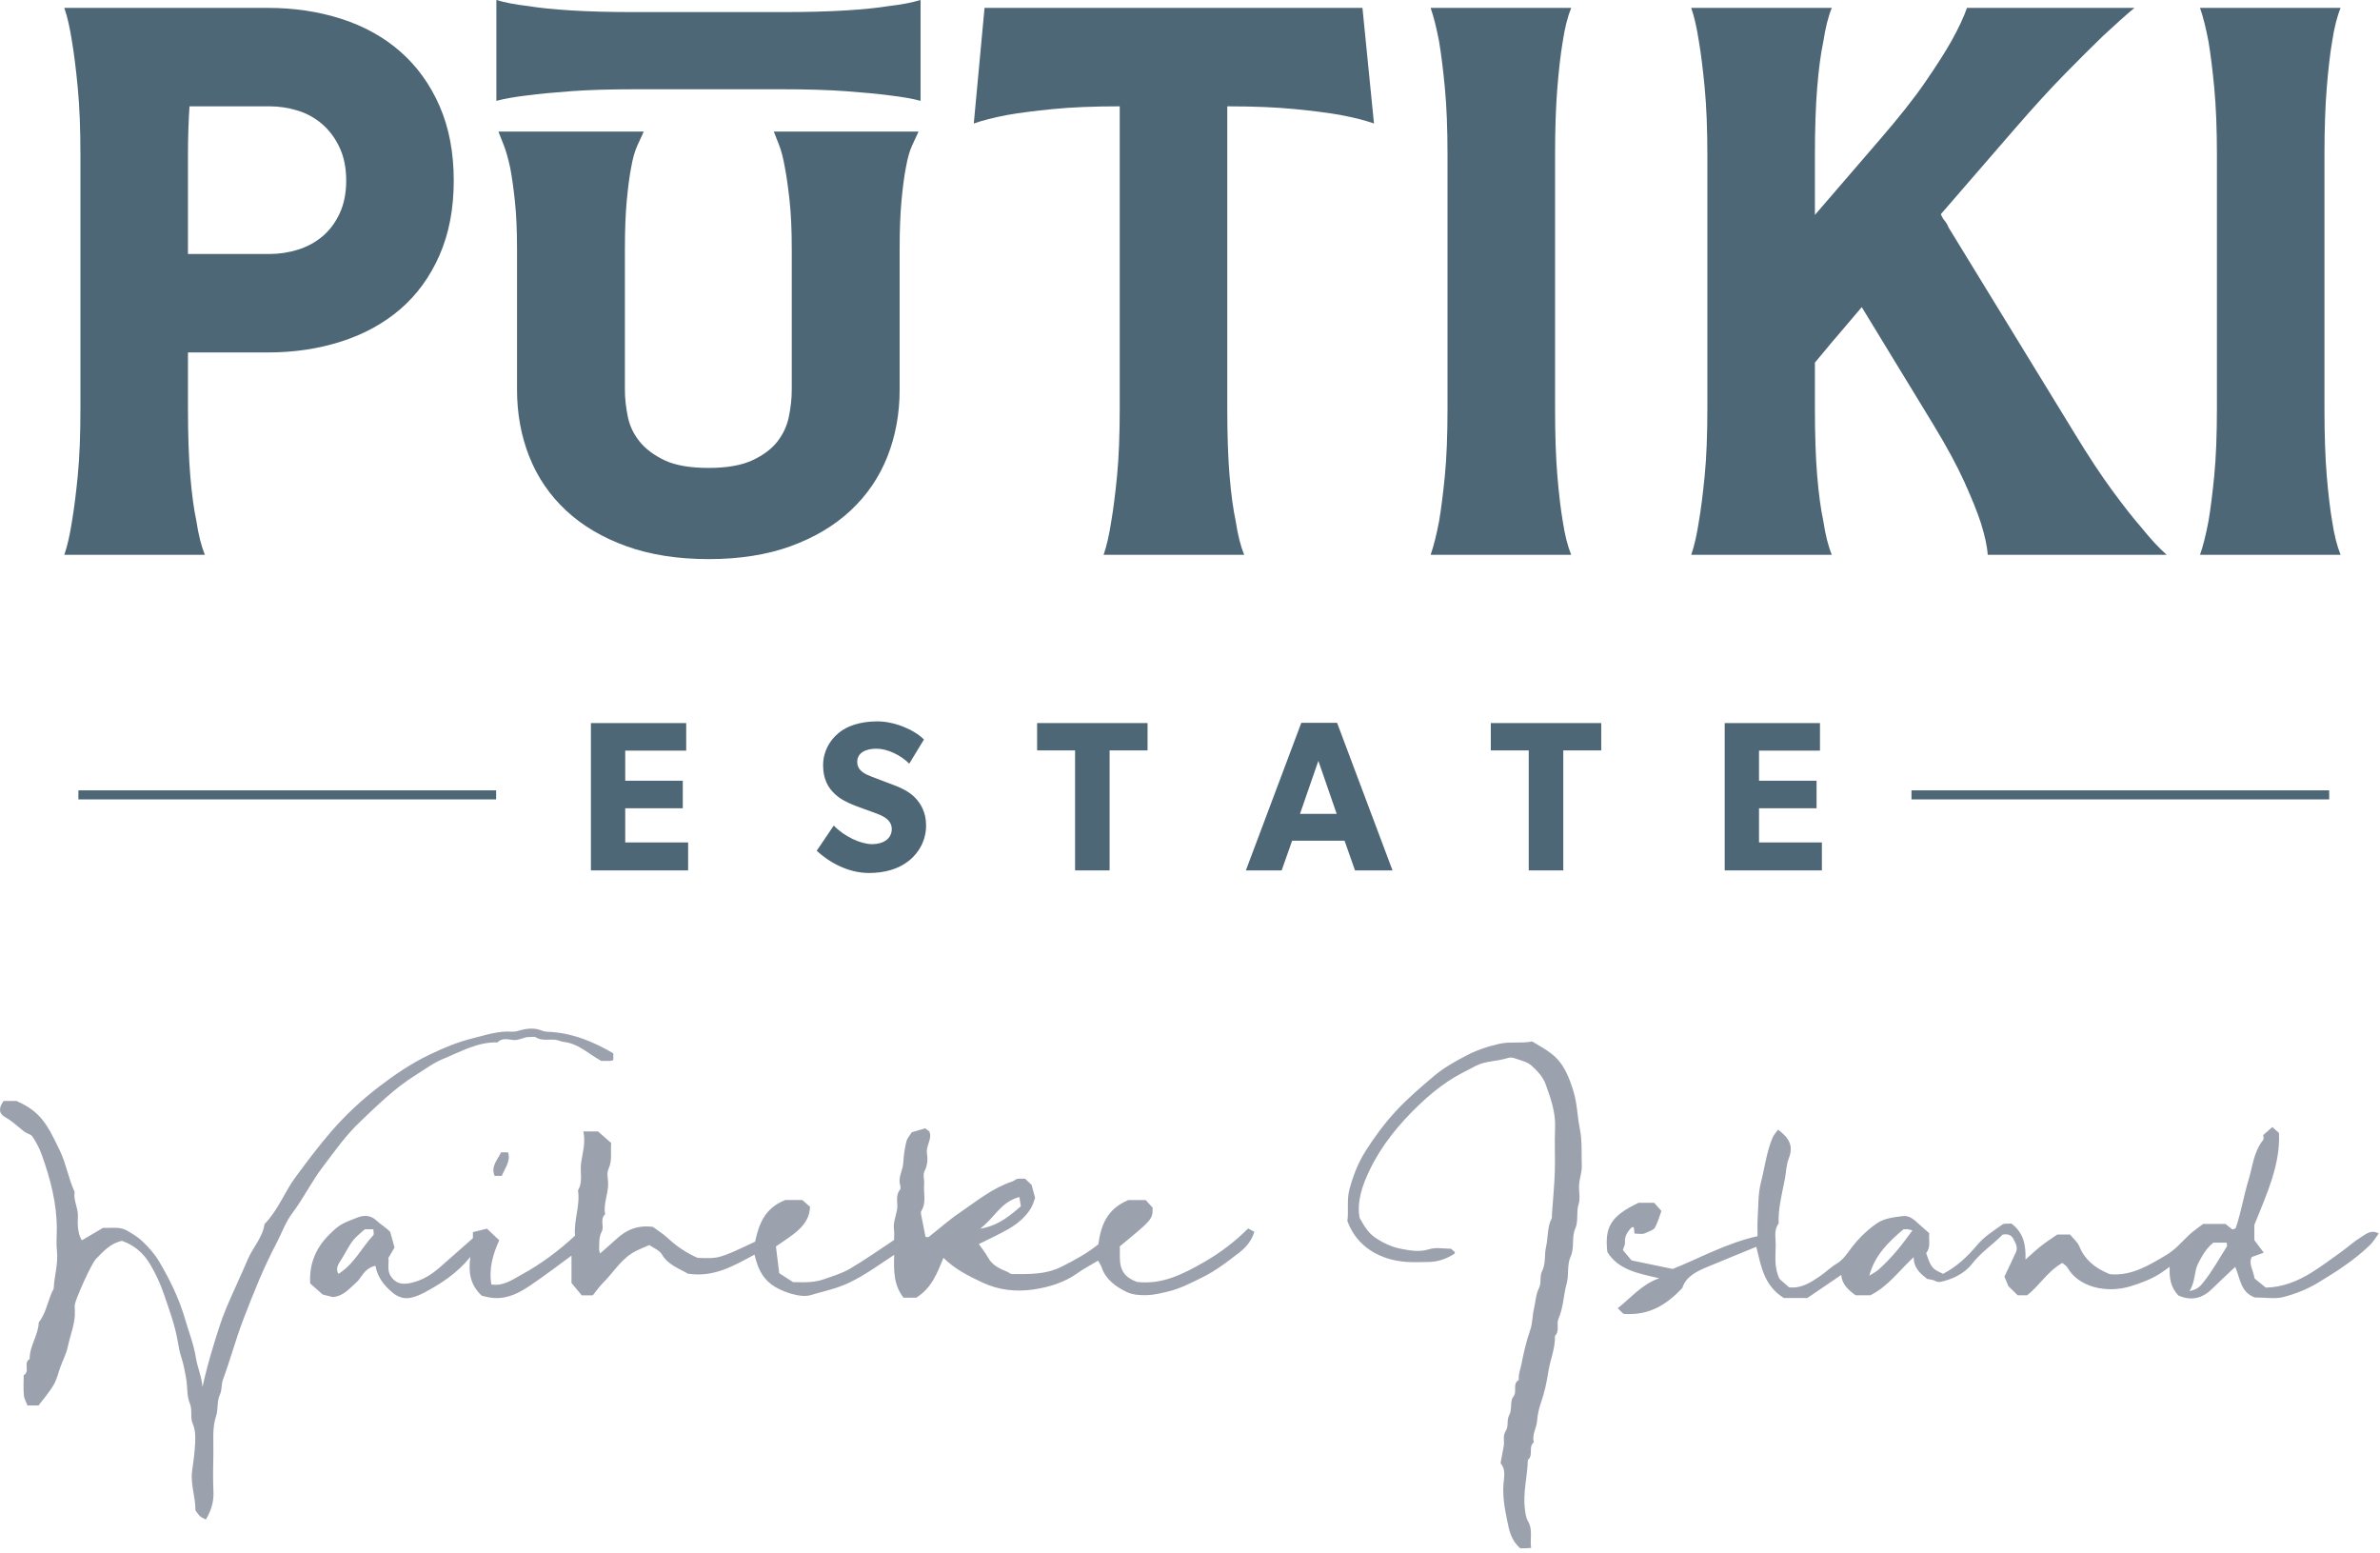
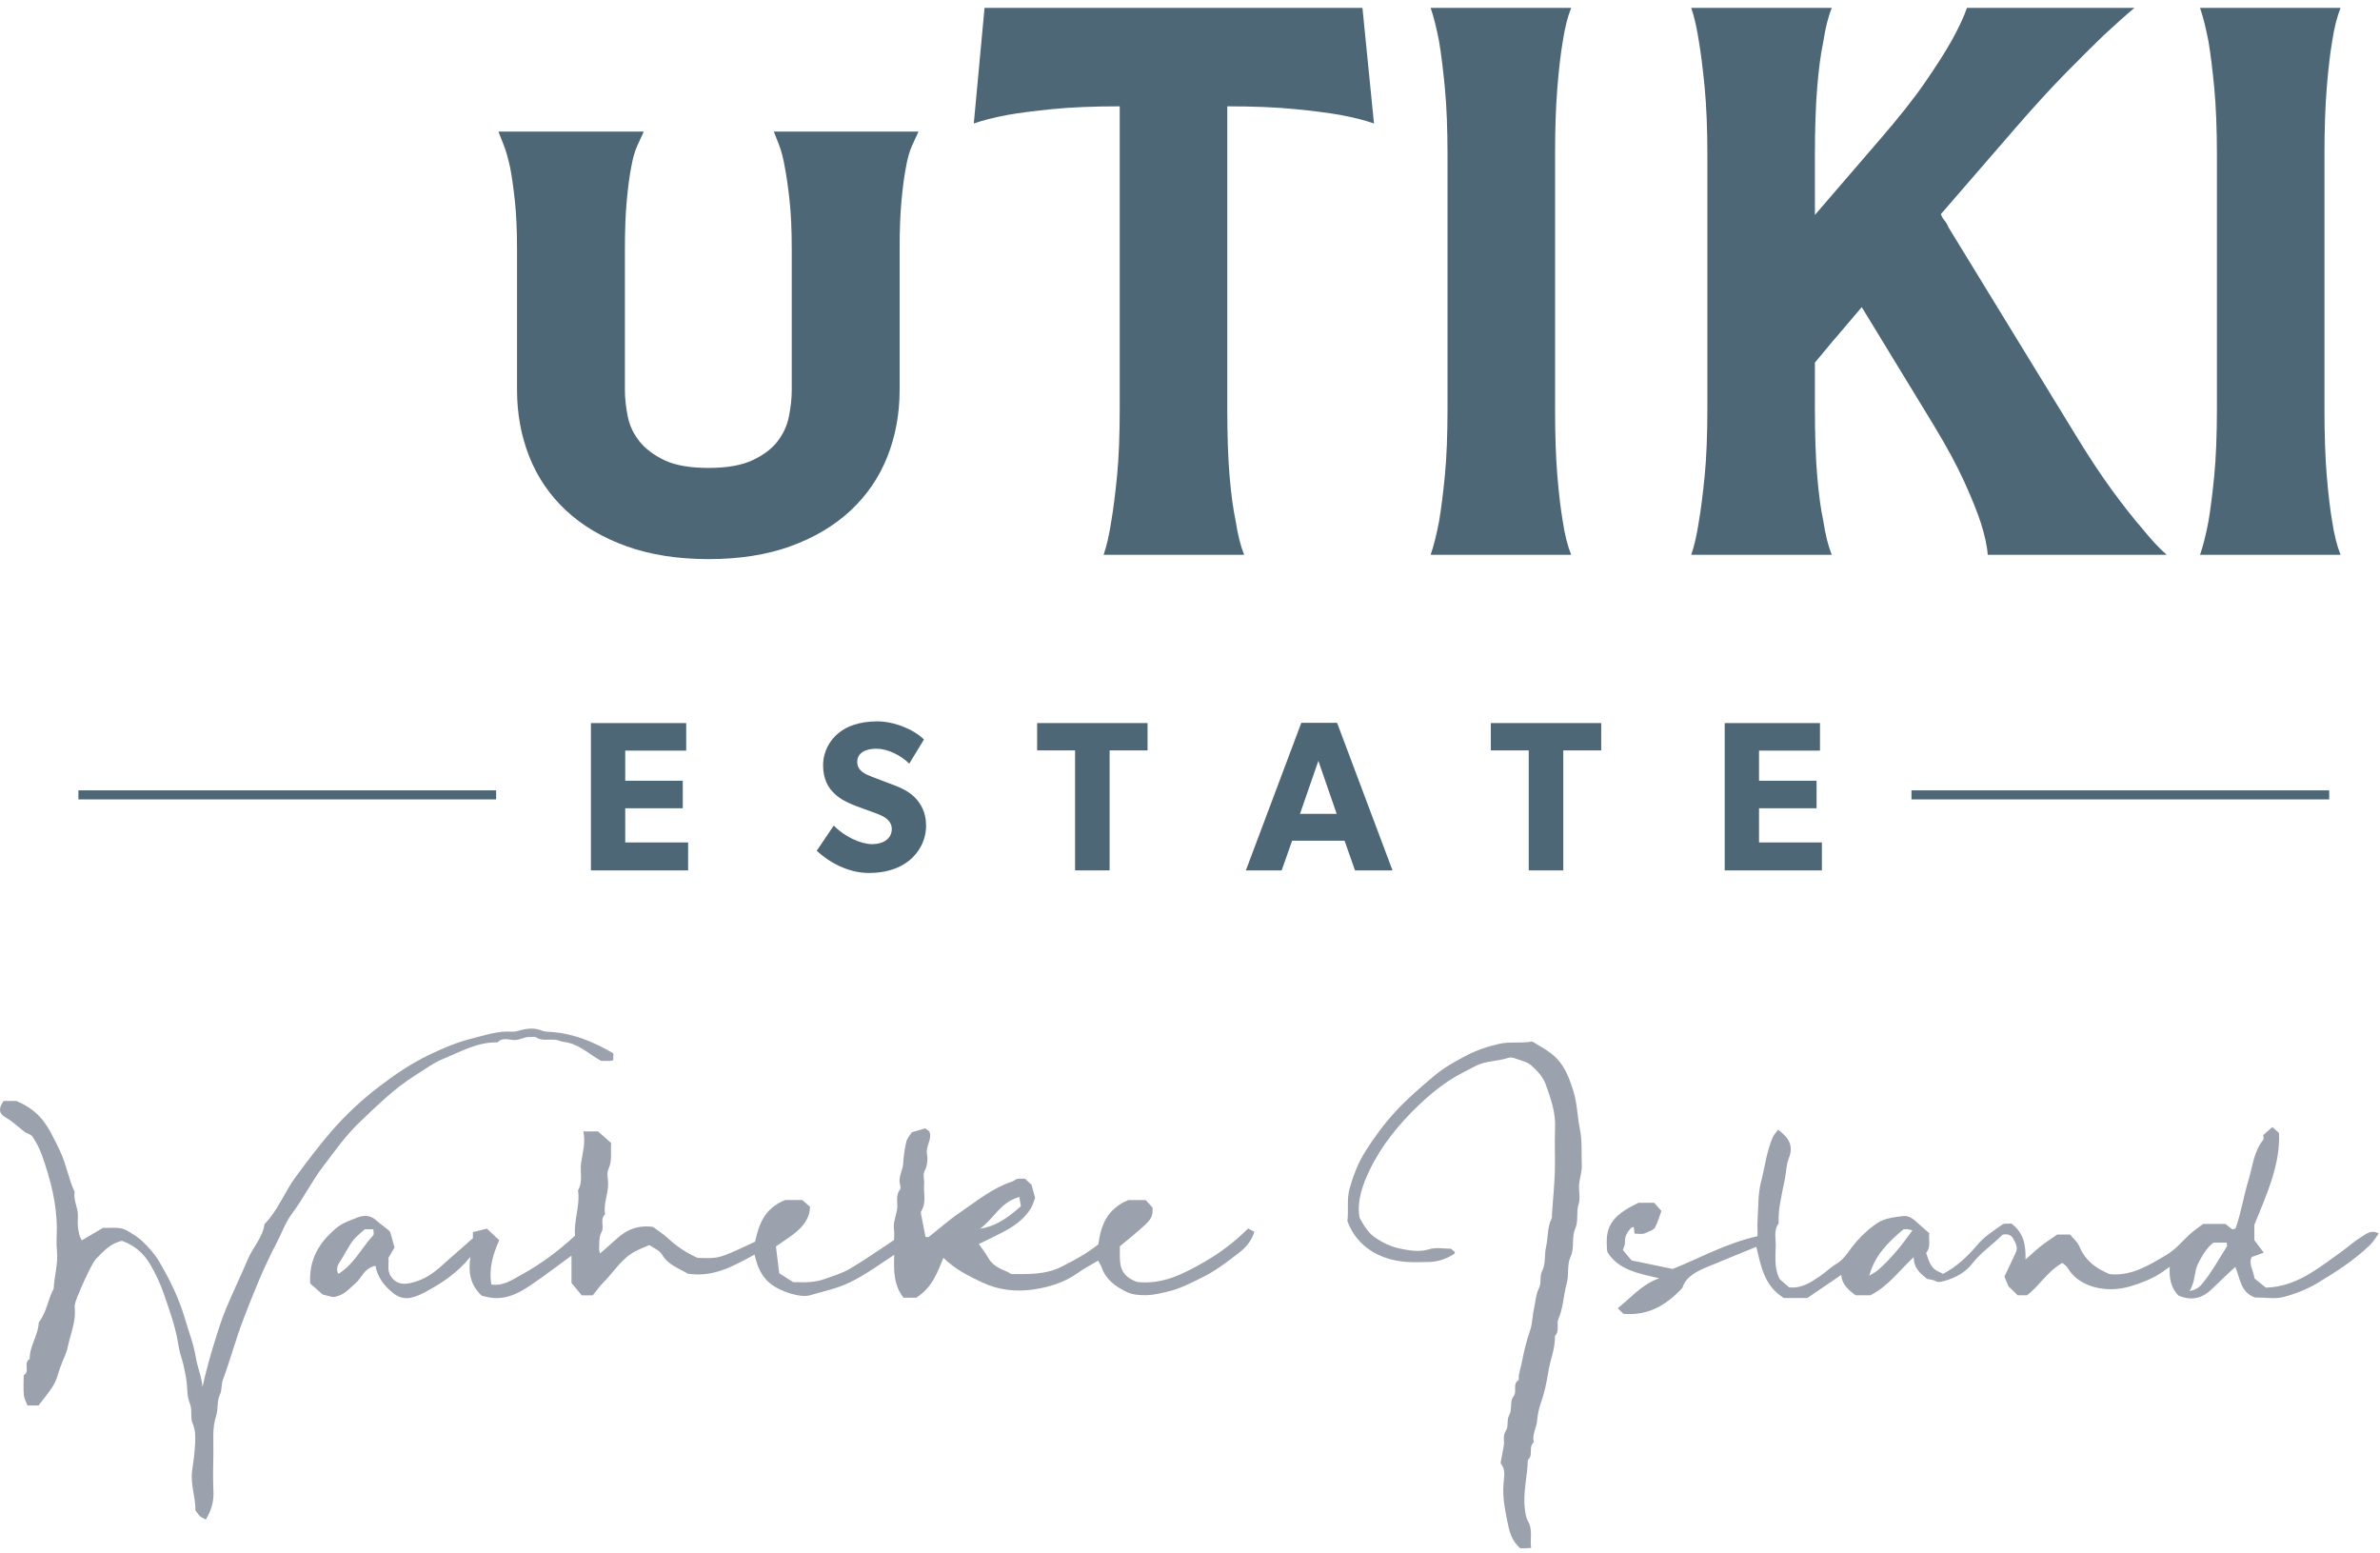
<svg xmlns="http://www.w3.org/2000/svg" width="463" height="302" viewBox="0 0 463 302" fill="none">
  <path d="M198.597 234.621C198.509 234.064 198.411 233.455 198.309 232.816C194.56 233.839 193.447 236.963 190.64 238.995C193.453 238.52 195.467 237.377 198.597 234.621V234.621ZM70.977 239.09C70.266 239.757 69.266 240.477 68.59 241.384C67.66 242.633 67.035 244.056 66.165 245.345C65.606 246.175 65.345 246.943 65.832 247.775C68.922 245.853 70.291 242.744 72.598 240.284C72.819 240.048 72.627 239.511 72.627 239.09H70.977ZM173.961 244.061C170.935 246.055 168.324 247.966 165.292 249.443C162.853 250.629 160.22 251.147 157.665 251.911C155.653 252.511 151.901 251.172 150.153 249.887C148.099 248.373 147.331 246.341 146.784 244.021C142.715 246.216 138.895 248.492 133.825 247.735C132.099 246.721 129.916 245.992 128.771 243.99C128.315 243.194 127.116 242.725 126.332 242.164C125.392 242.573 124.557 242.889 123.772 243.284C120.906 244.724 119.485 247.345 117.401 249.424C116.599 250.224 115.965 251.155 115.319 251.945H113.174C112.587 251.237 111.927 250.441 111.178 249.537V244.225C108.475 246.194 105.935 248.151 103.26 249.952C101.132 251.385 98.846 252.68 95.966 252.455C95.067 252.385 94.19 252.116 93.725 252.023C91.403 249.827 91.098 247.412 91.505 244.469C88.91 247.664 85.821 249.668 82.51 251.425C81.67 251.871 80.729 252.268 79.778 252.437C78.538 252.656 77.422 252.266 76.441 251.475C74.675 250.045 73.43 248.378 73.034 246.194C71.686 246.478 70.925 247.356 70.37 248.143C70.028 248.629 69.686 249.115 69.236 249.513C67.915 250.683 66.791 252.101 64.754 252.285C64.206 252.148 63.606 251.997 62.775 251.788C62.143 251.228 61.319 250.497 60.348 249.637C60.141 246.201 61.194 243.037 63.892 240.297C66.019 238.136 66.532 237.981 69.525 236.809C71.173 236.163 72.393 236.588 73.282 237.436C74.142 238.257 75.242 238.832 75.917 239.633C76.205 240.676 76.466 241.616 76.749 242.644C76.415 243.215 76.041 243.852 75.558 244.672C75.721 245.759 75.197 247.104 76.119 248.365C77.01 249.583 78.143 249.908 79.775 249.568C82.142 249.075 83.97 247.913 85.629 246.443C87.752 244.56 89.889 242.688 91.999 240.831V239.655C92.973 239.412 93.934 239.172 94.724 238.975C95.588 239.789 96.3 240.46 97.121 241.233C95.959 243.794 95.045 246.685 95.593 249.84C97.959 250.177 99.675 248.897 101.398 247.957C105.265 245.847 108.729 243.256 111.863 240.336C111.59 237.375 112.894 234.497 112.446 231.528C113.478 229.777 112.767 227.878 113.062 226.075C113.384 224.101 113.93 222.157 113.485 220.065H116.34C117.118 220.752 117.945 221.481 118.903 222.324C118.723 223.937 119.173 225.657 118.368 227.39C117.991 228.201 118.289 229.259 118.305 230.204C118.341 232.213 117.337 234.143 117.718 236.177C116.638 237.189 117.594 238.549 117.064 239.544C116.446 240.701 116.611 241.819 116.556 242.968C116.543 243.199 116.645 243.436 116.725 243.811C117.854 242.814 118.889 241.937 119.881 241.021C121.723 239.323 123.835 238.229 127.017 238.632C127.813 239.225 128.973 239.947 129.931 240.833C131.572 242.353 133.396 243.633 135.693 244.652C139.855 244.828 139.855 244.828 146.895 241.511C147.621 238.225 148.66 235.023 152.772 233.401H156.077C156.568 233.832 157.049 234.257 157.585 234.728C157.448 238.556 154.004 240.268 150.948 242.436C151.152 244.108 151.365 245.832 151.588 247.64C152.5 248.224 153.401 248.805 154.295 249.378C155.381 249.378 156.461 249.445 157.525 249.359C158.429 249.284 159.364 249.137 160.203 248.841C161.96 248.224 163.807 247.675 165.361 246.76C168.313 245.025 171.089 243.052 173.931 241.183C173.931 240.416 174.004 239.824 173.919 239.249C173.716 237.89 174.256 236.635 174.501 235.336C174.745 234.039 174.1 232.651 175.076 231.411C175.26 231.178 175.179 230.724 175.091 230.399C174.687 228.933 175.645 227.64 175.715 226.228C175.787 224.833 175.988 223.429 176.313 222.065C176.473 221.388 177.039 220.787 177.369 220.233C178.281 219.964 179.047 219.736 179.981 219.46C180.171 219.601 180.451 219.809 180.815 220.08C180.853 220.257 180.937 220.488 180.955 220.723C181.04 221.973 180.119 223.065 180.327 224.382C180.509 225.507 180.44 226.651 179.855 227.797C179.491 228.513 179.849 229.495 179.776 230.348C179.623 232.084 180.28 233.888 179.22 235.557C179.095 235.753 179.16 236.071 179.209 236.321C179.481 237.757 179.772 239.19 180.053 240.594C180.304 240.594 180.569 240.668 180.677 240.584C182.68 239.019 184.565 237.316 186.68 235.883C189.957 233.66 193 231.104 196.973 229.78C197.309 229.668 197.573 229.355 197.909 229.294C198.377 229.205 198.88 229.271 199.427 229.271C199.863 229.683 200.325 230.121 200.679 230.455C200.917 231.335 201.129 232.117 201.367 232.984C201.152 233.539 200.979 234.256 200.615 234.887C199.603 236.643 198.016 237.983 196.185 239.045C194.373 240.095 192.427 240.965 190.423 241.971C190.981 242.782 191.717 243.673 192.248 244.652C193.016 246.077 194.423 246.741 195.924 247.351C196.252 247.483 196.555 247.811 196.868 247.811C200.143 247.811 203.332 247.952 206.456 246.401C209.073 245.104 211.539 243.74 213.665 242.025C214.172 238.401 215.277 235.19 219.495 233.417H222.888C223.244 233.809 223.671 234.277 224.228 234.89C224.232 237.157 224.232 237.157 217.845 242.414C217.956 244.99 217.175 247.927 221.209 249.34C226.16 249.913 230.289 247.749 234.335 245.421C237.457 243.628 240.253 241.489 242.815 238.931C243.235 239.163 243.616 239.372 244.015 239.59C243.517 241.227 242.527 242.502 241.133 243.588C238.817 245.389 236.507 247.178 233.783 248.511C231.645 249.556 229.541 250.669 227.155 251.224C225.825 251.532 224.463 251.875 223.104 251.911C221.833 251.943 220.389 251.852 219.303 251.347C217.056 250.299 215.115 248.852 214.325 246.545C214.172 246.092 213.877 245.675 213.625 245.199C212.209 246.045 210.853 246.733 209.66 247.595C207.111 249.443 204.028 250.384 200.953 250.819C197.664 251.287 194.313 250.951 191.117 249.452C188.363 248.161 185.741 246.848 183.539 244.649C182.344 247.525 181.347 250.427 178.249 252.404H175.772C173.887 250.029 173.84 247.231 173.961 244.061" fill="#9CA1AE" />
  <path d="M363.648 248.123C364.421 247.629 364.968 247.369 365.385 246.997C367.952 244.723 370.031 242.129 372.04 239.308C371.523 239.188 371.265 239.095 371.003 239.077C370.733 239.057 370.452 239.109 370.268 239.125C367.313 241.611 364.697 244.189 363.648 248.123V248.123ZM425.937 251.12C427.504 250.811 428.041 250.149 428.577 249.487C430.375 247.265 431.705 244.804 433.216 242.435C433.324 242.265 433.189 241.976 433.161 241.697H430.585C429.147 242.847 428.375 244.288 427.604 245.79C426.793 247.376 427.152 249.156 425.937 251.12ZM315.713 243.14C316.239 243.761 316.9 244.549 317.404 245.152C320.191 245.731 322.679 246.249 325.412 246.816C330.705 244.695 335.859 241.788 341.913 240.437C341.913 239.365 341.853 238.26 341.925 237.159C342.081 234.739 341.977 232.255 342.581 229.916C343.327 227.019 343.661 224.027 344.857 221.221C345.067 220.727 345.489 220.301 345.897 219.724C348.104 221.341 348.929 222.944 347.991 225.292C347.487 226.557 347.477 228.019 347.212 229.387C346.664 232.231 345.889 235.059 346.012 237.977C345.028 239.278 345.464 240.749 345.448 242.145C345.427 244.314 345.092 246.517 346.201 248.772C346.652 249.169 347.275 249.717 348.028 250.38C350.316 250.666 352.131 249.509 353.872 248.345C355.071 247.545 356.056 246.531 357.333 245.764C358.211 245.24 358.919 244.421 359.553 243.535C361.077 241.417 362.895 239.441 365.205 237.892C366.652 236.921 368.431 236.775 370.113 236.536C371.537 236.331 372.481 237.356 373.408 238.182C374.025 238.732 374.649 239.276 375.312 239.861C375.141 241.131 375.703 242.515 374.704 243.725C375.247 245.055 375.408 246.58 377.096 247.317C377.34 247.427 377.577 247.549 378.005 247.76C380.608 246.412 382.767 244.394 384.591 242.209C385.984 240.54 387.787 239.408 389.543 238.173C389.919 237.912 390.649 238.043 391.299 237.985C393.633 239.727 394.132 242.087 394.037 244.988C395.229 243.937 396.109 243.092 397.079 242.332C398.056 241.56 399.125 240.876 400.207 240.116H402.684C403.249 240.808 404.139 241.528 404.501 242.416C405.528 244.917 407.429 246.616 410.441 247.829C414.575 248.245 417.984 246.143 421.452 244.085C423.196 243.052 424.384 241.602 425.767 240.283C426.652 239.439 427.715 238.739 428.588 238.059H432.925C433.38 238.416 433.868 238.795 434.301 239.133C434.623 239.001 434.9 238.966 434.933 238.866C435.993 235.775 436.487 232.559 437.437 229.457C438.231 226.861 438.412 224.049 440.264 221.729C440.445 221.502 440.291 221.066 440.291 220.764C440.951 220.182 441.572 219.636 442.053 219.211C442.475 219.587 442.912 219.975 443.349 220.365C443.652 226.521 440.929 232.343 438.557 238.248V241.211C439.16 242.011 439.712 242.747 440.391 243.648C439.651 243.916 438.984 244.157 438.063 244.492C437.357 245.717 438.367 247.109 438.597 248.675C439.201 249.161 439.916 249.74 440.789 250.444C443.995 250.388 446.98 249.2 449.705 247.5C451.692 246.26 453.551 244.864 455.439 243.504C456.833 242.5 458.101 241.344 459.581 240.452C460.384 239.966 461.32 239.117 462.752 239.914C462.181 240.682 461.729 241.495 461.069 242.141C458.071 245.063 454.461 247.372 450.804 249.576C448.817 250.768 446.508 251.677 444.199 252.277C442.597 252.694 440.749 252.359 438.679 252.359C435.855 251.384 435.809 248.649 434.841 246.412C433.336 247.832 431.787 249.243 430.307 250.704C428.361 252.628 426.123 253.049 423.744 251.952C422.284 250.36 421.984 248.605 422.089 246.397C421.223 247.007 420.744 247.373 420.231 247.7C418.448 248.827 416.42 249.599 414.389 250.205C409.777 251.588 404.363 250.373 402.191 246.536C401.993 246.188 401.551 245.949 401.2 245.641C398.263 247.311 396.816 250.028 394.345 251.931H392.519C391.943 251.371 391.293 250.739 390.709 250.166C390.447 249.532 390.197 248.927 389.937 248.301C390.68 246.733 391.468 245.132 392.193 243.505C392.607 242.578 392.063 241.723 391.653 240.927C391.329 240.29 390.649 239.913 389.571 240.149C387.755 242.017 385.368 243.581 383.659 245.789C382.404 247.416 380.496 248.537 378.251 249.145C377.561 249.331 377.079 249.5 376.429 249.125C376.067 248.914 375.557 248.899 374.928 248.753C373.645 247.783 372.273 246.66 372.287 244.521C369.405 247.171 367.365 250.173 363.857 251.932H360.985C359.541 250.888 358.271 249.704 358.207 247.965C355.965 249.489 353.759 250.992 351.6 252.461H347.019C343.145 250.037 342.603 246.312 341.669 242.504C338.416 243.839 335.237 245.124 332.077 246.445C329.964 247.328 327.952 248.328 327.272 250.529C324.325 253.632 320.932 255.955 315.817 255.543C315.543 255.271 315.187 254.917 314.713 254.448C317.373 252.363 319.333 249.84 322.783 248.62C318.712 247.697 314.779 246.983 312.687 243.495C312.165 238.843 313.191 236.572 318.777 233.939H321.799C322.124 234.308 322.541 234.777 323.205 235.529C322.885 236.396 322.543 237.639 321.951 238.777C321.728 239.209 320.947 239.439 320.385 239.705C319.644 240.056 319.629 240.033 317.983 239.935C317.931 239.535 317.88 239.128 317.827 238.687C317.664 238.708 317.471 238.682 317.401 238.752C316.588 239.58 316.025 240.478 316.12 241.648C316.156 242.088 315.885 242.548 315.713 243.14" fill="#9CA1AE" />
  <path d="M15.91 241.252C17.267 240.453 18.634 239.649 20.048 238.817C21.631 238.901 23.292 238.523 24.734 239.364C25.825 239.999 26.941 240.672 27.803 241.521C28.969 242.669 30.095 243.917 30.903 245.276C33.037 248.872 34.87 252.637 35.998 256.543C36.715 259.028 37.694 261.475 38.105 264.071C38.401 265.947 39.256 267.797 39.389 269.783C40.004 266.983 40.746 264.24 41.579 261.541C42.311 259.165 43.035 256.76 44.009 254.445C45.352 251.247 46.864 248.094 48.223 244.905C49.212 242.589 51.133 240.629 51.454 238.089C54.117 235.376 55.305 231.911 57.509 228.928C59.768 225.876 62.053 222.821 64.55 219.948C67.233 216.865 70.32 213.981 73.645 211.427C76.687 209.089 79.927 206.873 83.533 205.144C86.243 203.844 89.035 202.666 91.975 201.948C94.444 201.347 96.912 200.471 99.586 200.664C100.221 200.711 100.834 200.492 101.459 200.329C102.674 200.013 104.075 199.901 105.363 200.439C105.684 200.576 106.064 200.657 106.42 200.671C111.269 200.851 115.437 202.592 119.31 204.877V206.201C119.065 206.261 118.892 206.34 118.716 206.345C118.041 206.361 117.365 206.351 116.963 206.351C114.422 204.953 112.579 202.98 109.623 202.645C109.094 202.585 108.597 202.299 108.066 202.241C106.775 202.096 105.408 202.517 104.192 201.736C103.939 201.571 103.429 201.731 103.043 201.705C101.898 201.632 100.997 202.435 99.762 202.276C98.803 202.153 97.619 201.831 96.793 202.741C92.852 202.66 89.646 204.551 86.287 205.92C84.309 206.724 82.585 208.028 80.782 209.152C76.729 211.682 73.452 214.961 70.108 218.127C67.282 220.8 65.075 223.952 62.757 227.007C60.572 229.888 59.041 233.078 56.861 235.965C55.53 237.725 54.818 239.847 53.792 241.792C51.24 246.629 49.246 251.649 47.313 256.701C45.835 260.563 44.786 264.531 43.354 268.4C43.013 269.32 43.243 270.287 42.767 271.278C42.17 272.521 42.481 274.075 42.041 275.401C41.241 277.814 41.567 280.248 41.511 282.673C41.455 285.164 41.413 287.659 41.526 290.148C41.617 292.1 41.067 293.86 40.048 295.549C38.892 294.997 38.892 294.997 38.017 293.773C38.056 291.149 36.994 288.616 37.389 285.983C37.646 284.259 37.869 282.523 37.961 280.783C38.029 279.471 38.041 278.178 37.471 276.852C36.96 275.657 37.483 274.29 36.914 272.932C36.283 271.427 36.516 269.656 36.201 268.028C35.94 266.68 35.721 265.319 35.272 263.992C34.908 262.916 34.73 261.768 34.533 260.664C33.989 257.627 32.917 254.728 31.922 251.808C31.222 249.751 30.311 247.748 29.175 245.853C27.974 243.848 26.254 242.239 23.731 241.349C21.437 241.821 20.108 243.423 18.694 244.839C17.755 245.778 14.804 252.475 14.576 253.632C14.494 254.048 14.545 254.489 14.566 254.92C14.681 257.332 13.681 259.583 13.2 261.905C12.928 263.221 12.268 264.478 11.79 265.764C11.341 266.976 11.077 268.268 10.421 269.385C9.579 270.823 8.428 272.12 7.489 273.371H5.346C5.109 272.724 4.705 272.056 4.641 271.364C4.525 270.084 4.608 268.789 4.608 267.499C5.939 266.707 4.449 265.111 5.778 264.317C5.716 261.829 7.469 259.69 7.537 257.225C8.945 255.407 9.258 253.215 10.153 251.22C10.253 251 10.441 250.783 10.451 250.56C10.565 248.135 11.35 245.76 11.077 243.299C10.926 241.935 11.04 240.549 11.052 239.175C11.089 234.133 9.809 229.292 8.098 224.528C7.666 223.324 7.032 222.156 6.316 221.06C6.034 220.628 5.229 220.483 4.748 220.117C3.525 219.199 2.496 218.124 1.085 217.341C-0.303 216.575 -0.282 215.466 0.709 214.145H3.212C7.903 216.209 9.191 218.668 11.669 223.86C12.908 226.453 13.31 229.253 14.525 231.837C14.22 233.449 15.225 234.923 15.153 236.512C15.077 238.172 15.09 239.828 15.91 241.252" fill="#9CA1AE" />
  <path d="M297.868 301.065C297.364 301.102 297.087 301.133 296.809 301.141C296.429 301.151 296.052 301.144 295.763 301.144C293.959 299.642 293.585 297.633 293.212 295.801C292.732 293.433 292.281 291.017 292.492 288.552C292.604 287.259 292.953 285.857 291.957 284.641C291.912 284.587 291.937 284.472 291.955 284.388C292.147 283.343 292.345 282.297 292.536 281.252C292.715 280.28 292.281 279.294 292.94 278.3C293.532 277.405 293.037 276.26 293.624 275.2C294.207 274.149 293.689 272.552 294.401 271.649C295.249 270.575 294.132 269.196 295.465 268.404C295.347 267.313 295.793 266.305 295.992 265.26C296.425 263.024 296.941 260.831 297.696 258.656C298.151 257.34 298.096 255.892 298.416 254.531C298.732 253.189 298.763 251.787 299.401 250.515C299.937 249.444 299.429 248.307 300.033 247.133C300.732 245.772 300.412 244.033 300.768 242.502C301.197 240.669 300.955 238.739 301.859 236.98C301.969 236.765 301.891 236.477 301.908 236.224C302.101 233.461 302.375 230.7 302.471 227.933C302.569 225.101 302.384 222.26 302.521 219.431C302.669 216.412 301.675 213.596 300.659 210.816C300.173 209.483 299.048 208.225 297.889 207.224C297.037 206.492 295.671 206.204 294.504 205.782C294.171 205.66 293.692 205.666 293.348 205.777C291.293 206.443 288.969 206.333 287.061 207.333C285.252 208.282 283.409 209.165 281.701 210.307C279.616 211.699 277.757 213.268 276.016 214.937C272.125 218.664 268.776 222.769 266.519 227.44C265.068 230.445 263.924 233.595 264.484 236.84C265.313 238.343 266.103 239.756 267.559 240.739C269.096 241.778 270.732 242.556 272.685 242.925C274.524 243.273 276.188 243.549 278.095 242.96C279.384 242.561 280.961 242.884 282.289 242.884C282.613 243.168 282.819 243.351 283.048 243.552C283.003 243.66 282.987 243.827 282.891 243.889C281.369 244.868 279.688 245.457 277.779 245.461C276.413 245.464 275.04 245.537 273.681 245.449C268.497 245.107 263.936 242.508 262.117 237.497C262.385 235.431 261.961 233.39 262.537 231.252C263.245 228.636 264.215 226.155 265.66 223.873C267.36 221.188 269.259 218.6 271.493 216.173C273.817 213.651 276.436 211.414 279.071 209.197C280.857 207.695 283.012 206.485 285.149 205.364C287.16 204.305 289.319 203.552 291.672 203.024C293.819 202.541 295.868 202.992 298.077 202.569C299.297 203.336 300.659 204.039 301.816 204.947C304.256 206.856 305.207 209.452 306.064 212.153C306.831 214.575 306.833 217.047 307.32 219.448C307.821 221.909 307.628 224.309 307.72 226.732C307.765 227.941 307.293 229.16 307.199 230.383C307.1 231.665 307.481 233.035 307.1 234.228C306.597 235.805 307.093 237.515 306.477 238.89C305.651 240.735 306.377 242.623 305.527 244.466C304.812 246.013 305.247 247.941 304.781 249.616C304.149 251.894 304.152 254.272 303.183 256.496C302.723 257.545 303.483 258.847 302.491 259.853C302.591 262.265 301.545 264.525 301.193 266.887C300.892 268.909 300.419 270.994 299.719 273.008C299.356 274.052 299.107 275.233 299.024 276.356C298.92 277.765 297.968 279.064 298.393 280.521C297.241 281.465 298.389 283.019 297.223 283.96C297.152 287.157 296.237 290.32 296.651 293.536C296.753 294.333 296.852 295.194 297.257 295.885C298.255 297.585 297.579 299.32 297.868 301.065" fill="#9CA1AE" />
-   <path d="M97.48 224.123H98.825C99.399 225.816 98.236 227.183 97.613 228.704H96.23C95.423 226.899 96.794 225.587 97.48 224.123Z" fill="#9CA1AE" />
-   <path d="M88.27 35.119C88.27 40.589 87.348 45.428 85.505 49.632C83.661 53.839 81.12 57.332 77.885 60.119C74.647 62.907 70.811 65.007 66.379 66.425C61.947 67.845 57.189 68.552 52.108 68.552H36.567V79.344C36.567 84.613 36.717 89.02 37.016 92.565C37.315 96.113 37.712 99.051 38.212 101.38C38.608 104.016 39.157 106.193 39.854 107.915H12.509C13.106 106.193 13.605 104.016 14.004 101.38C14.4 99.051 14.775 96.113 15.124 92.565C15.473 89.02 15.648 84.613 15.648 79.344V30.256C15.648 25.087 15.473 20.679 15.124 17.032C14.775 13.384 14.4 10.399 14.004 8.065C13.605 5.432 13.106 3.256 12.509 1.532H52.108C57.189 1.532 61.947 2.24 66.379 3.659C70.811 5.079 74.647 7.207 77.885 10.041C81.12 12.879 83.661 16.401 85.505 20.603C87.348 24.811 88.27 29.647 88.27 35.119V35.119ZM52.407 49.403C54.297 49.403 56.144 49.125 57.937 48.568C59.731 48.012 61.322 47.152 62.718 45.985C64.112 44.82 65.232 43.324 66.08 41.5C66.925 39.677 67.35 37.549 67.35 35.119C67.35 32.685 66.925 30.559 66.08 28.735C65.232 26.911 64.112 25.392 62.718 24.175C61.322 22.959 59.731 22.073 57.937 21.516C56.144 20.961 54.297 20.679 52.407 20.679H36.866C36.767 22.099 36.691 23.619 36.643 25.24C36.592 26.863 36.567 28.532 36.567 30.256V49.403H52.407" fill="#4E6777" />
  <path d="M260.717 22.352C258.424 21.948 255.461 21.568 251.825 21.212C248.189 20.857 243.832 20.68 238.752 20.68V79.344C238.752 84.612 238.9 89.02 239.199 92.567C239.497 96.113 239.895 99.051 240.395 101.38C240.791 104.016 241.34 106.193 242.039 107.915H214.692C215.289 106.193 215.788 104.016 216.187 101.38C216.585 99.051 216.957 96.113 217.308 92.567C217.656 89.02 217.831 84.612 217.831 79.344V20.68C212.751 20.68 208.416 20.857 204.832 21.212C201.245 21.568 198.305 21.948 196.013 22.352C193.324 22.86 191.132 23.415 189.439 24.023L191.531 1.531H265.048L267.292 24.023C265.596 23.415 263.407 22.86 260.717 22.352Z" fill="#4E6776" />
  <path d="M304.013 8.065C303.615 10.397 303.265 13.385 302.968 17.032C302.669 20.68 302.519 25.087 302.519 30.255V79.344C302.519 84.612 302.669 89.02 302.968 92.565C303.265 96.113 303.615 99.051 304.013 101.38C304.409 104.016 304.959 106.193 305.657 107.915H278.311C278.908 106.193 279.456 104.016 279.956 101.38C280.352 99.051 280.727 96.113 281.076 92.565C281.424 89.02 281.597 84.612 281.597 79.344V30.255C281.597 25.087 281.424 20.68 281.076 17.032C280.727 13.385 280.352 10.397 279.956 8.065C279.456 5.432 278.908 3.255 278.311 1.531H305.657C304.959 3.255 304.409 5.432 304.013 8.065Z" fill="#4E6776" />
  <path d="M410.896 95.376C413.087 98.365 414.98 100.772 416.573 102.596C418.367 104.825 420.011 106.599 421.504 107.916H386.689C386.588 106.295 386.14 104.219 385.343 101.685C384.647 99.557 383.575 96.896 382.131 93.707C380.685 90.513 378.667 86.789 376.079 82.535L362.181 59.737L357.399 65.361C356.6 66.272 355.856 67.161 355.159 68.021C354.459 68.883 353.763 69.72 353.067 70.529V79.344C353.067 84.613 353.215 89.02 353.513 92.565C353.813 96.113 354.209 99.049 354.709 101.38C355.105 104.016 355.655 106.195 356.356 107.916H329.007C329.605 106.195 330.103 104.016 330.501 101.38C330.9 99.049 331.272 96.113 331.624 92.565C331.972 89.02 332.148 84.613 332.148 79.344V30.253C332.148 25.087 331.972 20.679 331.624 17.032C331.272 13.385 330.9 10.396 330.501 8.065C330.103 5.432 329.605 3.256 329.007 1.532H356.356C355.655 3.256 355.105 5.432 354.709 8.065C354.209 10.396 353.813 13.385 353.513 17.032C353.215 20.679 353.067 25.087 353.067 30.253V41.805L365.768 27.063C369.452 22.808 372.391 19.084 374.584 15.893C376.775 12.701 378.469 10.041 379.664 7.915C381.059 5.383 382.055 3.256 382.652 1.532H415.228C413.535 2.952 411.493 4.776 409.103 7.003C407.108 8.928 404.669 11.36 401.78 14.296C398.888 17.236 395.601 20.833 391.919 25.087L377.573 41.652C377.771 42.161 378.023 42.589 378.32 42.945C378.619 43.3 378.868 43.732 379.065 44.236L403.723 84.511C406.313 88.765 408.704 92.391 410.896 95.376" fill="#4E6776" />
  <path d="M453.691 8.065C453.291 10.397 452.943 13.385 452.645 17.032C452.345 20.68 452.196 25.087 452.196 30.255V79.344C452.196 84.612 452.345 89.02 452.645 92.565C452.943 96.113 453.291 99.051 453.691 101.38C454.087 104.016 454.636 106.193 455.335 107.915H427.987C428.587 106.193 429.133 104.016 429.633 101.38C430.029 99.051 430.403 96.113 430.753 92.565C431.1 89.02 431.275 84.612 431.275 79.344V30.255C431.275 25.087 431.1 20.68 430.753 17.032C430.403 13.385 430.029 10.397 429.633 8.065C429.133 5.432 428.587 3.255 427.987 1.531H455.335C454.636 3.255 454.087 5.432 453.691 8.065" fill="#4E6776" />
-   <path d="M172.948 1.172C170.759 1.531 167.955 1.815 164.528 2.029C161.103 2.244 156.964 2.352 152.112 2.352H142.285H123.536C118.684 2.352 114.546 2.244 111.121 2.029C107.695 1.815 104.89 1.531 102.7 1.172C100.227 0.887 98.182 0.493 96.563 -0.007V19.611C98.182 19.183 100.227 18.825 102.7 18.54C104.89 18.255 107.695 17.987 111.121 17.735C114.546 17.485 118.684 17.36 123.536 17.36H144.252H150.701H152.112C156.964 17.36 161.103 17.485 164.528 17.735C167.955 17.987 170.759 18.255 172.948 18.54C175.421 18.825 177.467 19.183 179.085 19.611V-0.007C177.467 0.493 175.421 0.887 172.948 1.172" fill="#4E6776" />
  <path d="M178.687 25.599H150.537L151.549 28.169C151.995 29.3 152.379 30.783 152.688 32.576C153.016 34.265 153.32 36.42 153.604 39.017C153.885 41.604 154.028 44.789 154.028 48.484V75.852C154.028 77.488 153.833 79.263 153.448 81.131C153.093 82.835 152.352 84.428 151.248 85.861C150.144 87.292 148.519 88.519 146.419 89.505C144.292 90.505 141.412 91.012 137.86 91.012C134.229 91.012 131.332 90.507 129.252 89.511C127.177 88.519 125.543 87.283 124.394 85.839C123.255 84.409 122.499 82.825 122.15 81.129C121.764 79.271 121.566 77.496 121.566 75.852V48.484C121.566 44.78 121.689 41.584 121.932 38.988C122.176 36.381 122.46 34.237 122.777 32.617C123.083 30.828 123.494 29.38 124.006 28.268L125.236 25.599H122.411H99.612H96.962L97.977 28.171C98.433 29.325 98.864 30.833 99.255 32.653C99.569 34.261 99.874 36.415 100.157 39.017C100.44 41.604 100.582 44.789 100.582 48.484V75.852C100.582 80.452 101.382 84.809 102.961 88.801C104.553 92.829 106.973 96.369 110.15 99.325C113.305 102.26 117.26 104.591 121.902 106.256C126.511 107.911 131.88 108.748 137.86 108.748C143.839 108.748 149.191 107.909 153.763 106.255C158.364 104.588 162.295 102.257 165.445 99.325C168.624 96.369 171.044 92.829 172.635 88.8C174.213 84.809 175.013 80.452 175.013 75.852V48.484C175.013 44.78 175.136 41.584 175.379 38.988C175.621 36.396 175.904 34.252 176.224 32.615C176.532 30.823 176.944 29.375 177.453 28.271L178.687 25.599Z" fill="#4E6776" />
  <path d="M133.865 169.296H114.955V140.639H133.491V145.997H121.631V151.853H132.827V157.208H121.631V163.857H133.865V169.296" fill="#4E6776" />
  <path d="M176.799 167.428C174.765 169.045 172.112 169.795 169.041 169.795C164.896 169.795 161.205 167.633 158.881 165.476L162.2 160.571C164.275 162.733 167.468 164.189 169.667 164.189C171.821 164.189 173.483 163.148 173.483 161.24C173.483 159.284 171.367 158.54 170.123 158.083C168.876 157.623 166.723 156.876 165.765 156.464C165.06 156.127 163.611 155.593 162.367 154.388C161.123 153.225 160.125 151.561 160.125 148.863C160.125 146.124 161.455 143.959 163.112 142.593C164.729 141.22 167.343 140.308 170.66 140.308C173.98 140.308 177.793 141.884 179.743 143.837L176.883 148.532C175.223 146.869 172.651 145.623 170.495 145.623C168.34 145.623 166.763 146.455 166.763 148.199C166.763 149.939 168.379 150.608 169.667 151.101C170.909 151.603 173.024 152.352 173.939 152.724C174.725 153.016 176.632 153.76 177.92 155.051C179.123 156.257 180.159 158 180.159 160.571C180.159 163.316 178.872 165.807 176.799 167.428" fill="#4E6776" />
  <path d="M223.243 145.955H215.86V169.295H209.143V145.955H201.761V140.637H223.243V145.955" fill="#4E6776" />
  <path d="M260.036 158.292L256.471 147.991L252.901 158.292H260.036ZM270.899 169.296H263.6L261.568 163.521H251.367L249.333 169.296H242.369L253.151 140.597H260.117L270.899 169.296" fill="#4E6776" />
  <path d="M311.5 145.955H304.119V169.295H297.399V145.955H290.019V140.637H311.5V145.955Z" fill="#4E6776" />
  <path d="M354.429 169.296H335.52V140.639H354.055V145.997H342.196V151.853H353.392V157.208H342.196V163.857H354.429V169.296" fill="#4E6776" />
  <path d="M15.255 155.484H96.516V153.725H15.255V155.484Z" fill="#4E6776" />
  <path d="M371.855 155.483H453.115V153.724H371.855V155.483Z" fill="#4E6776" />
</svg>